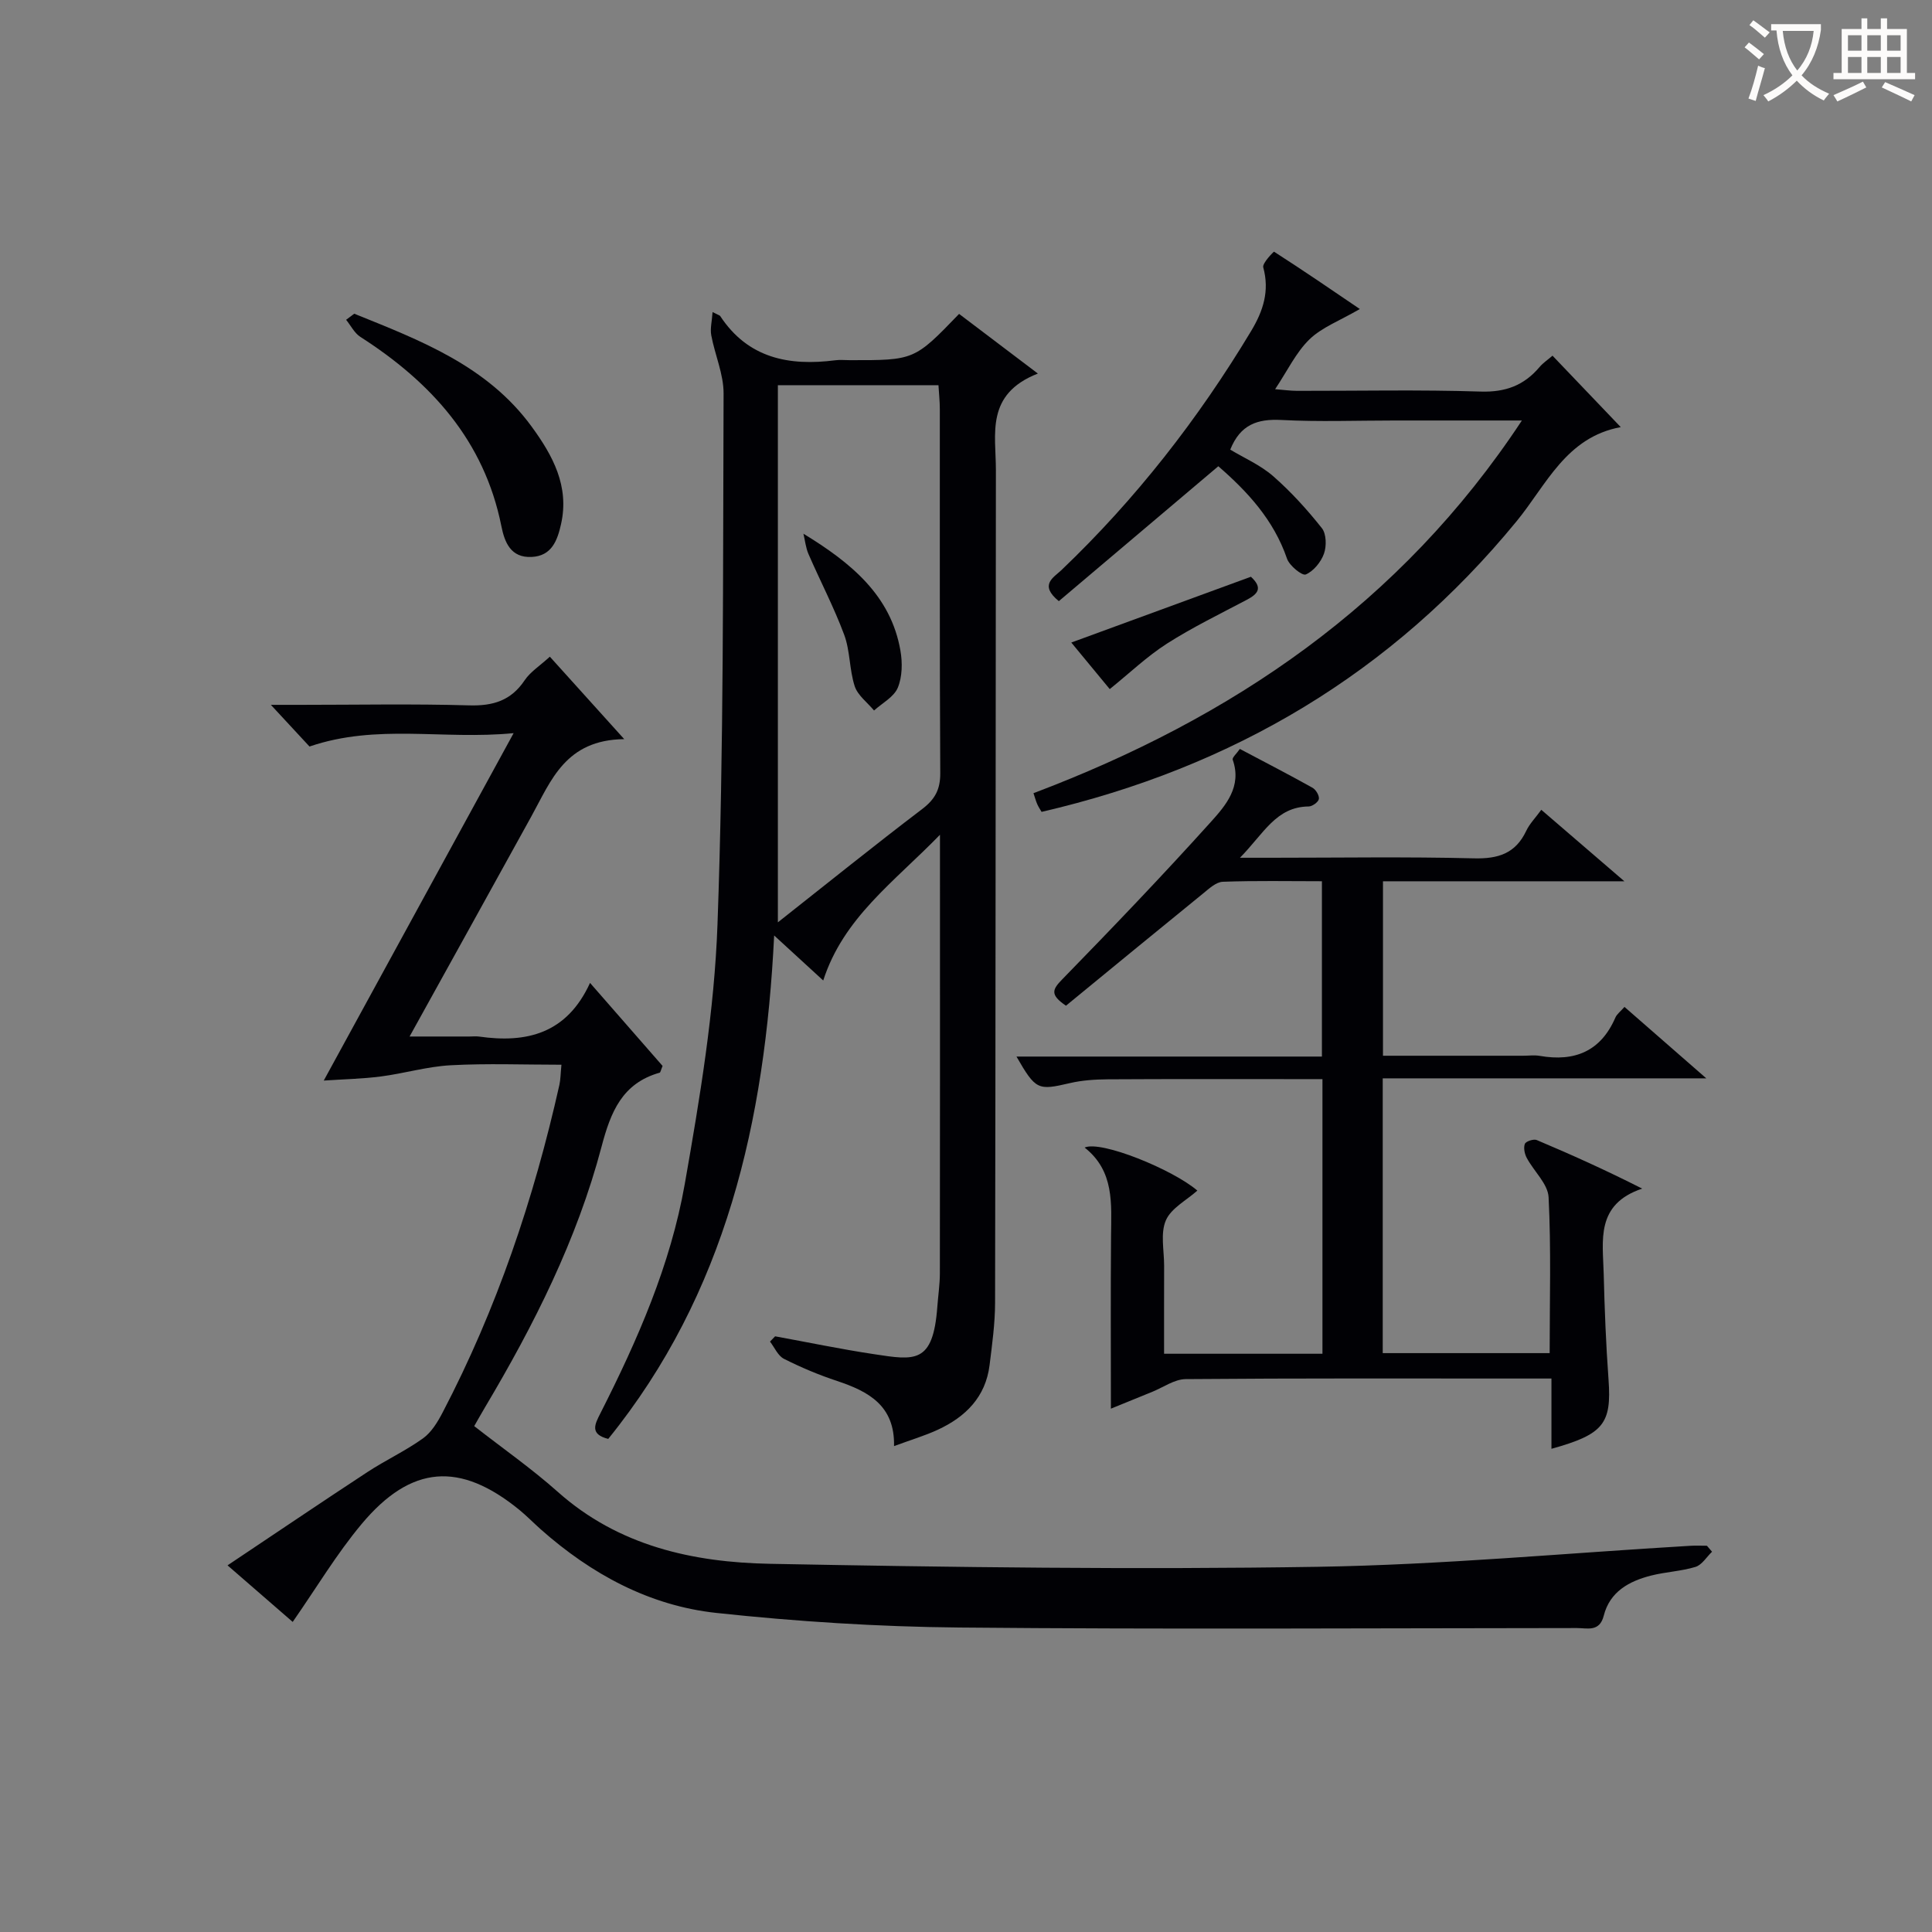
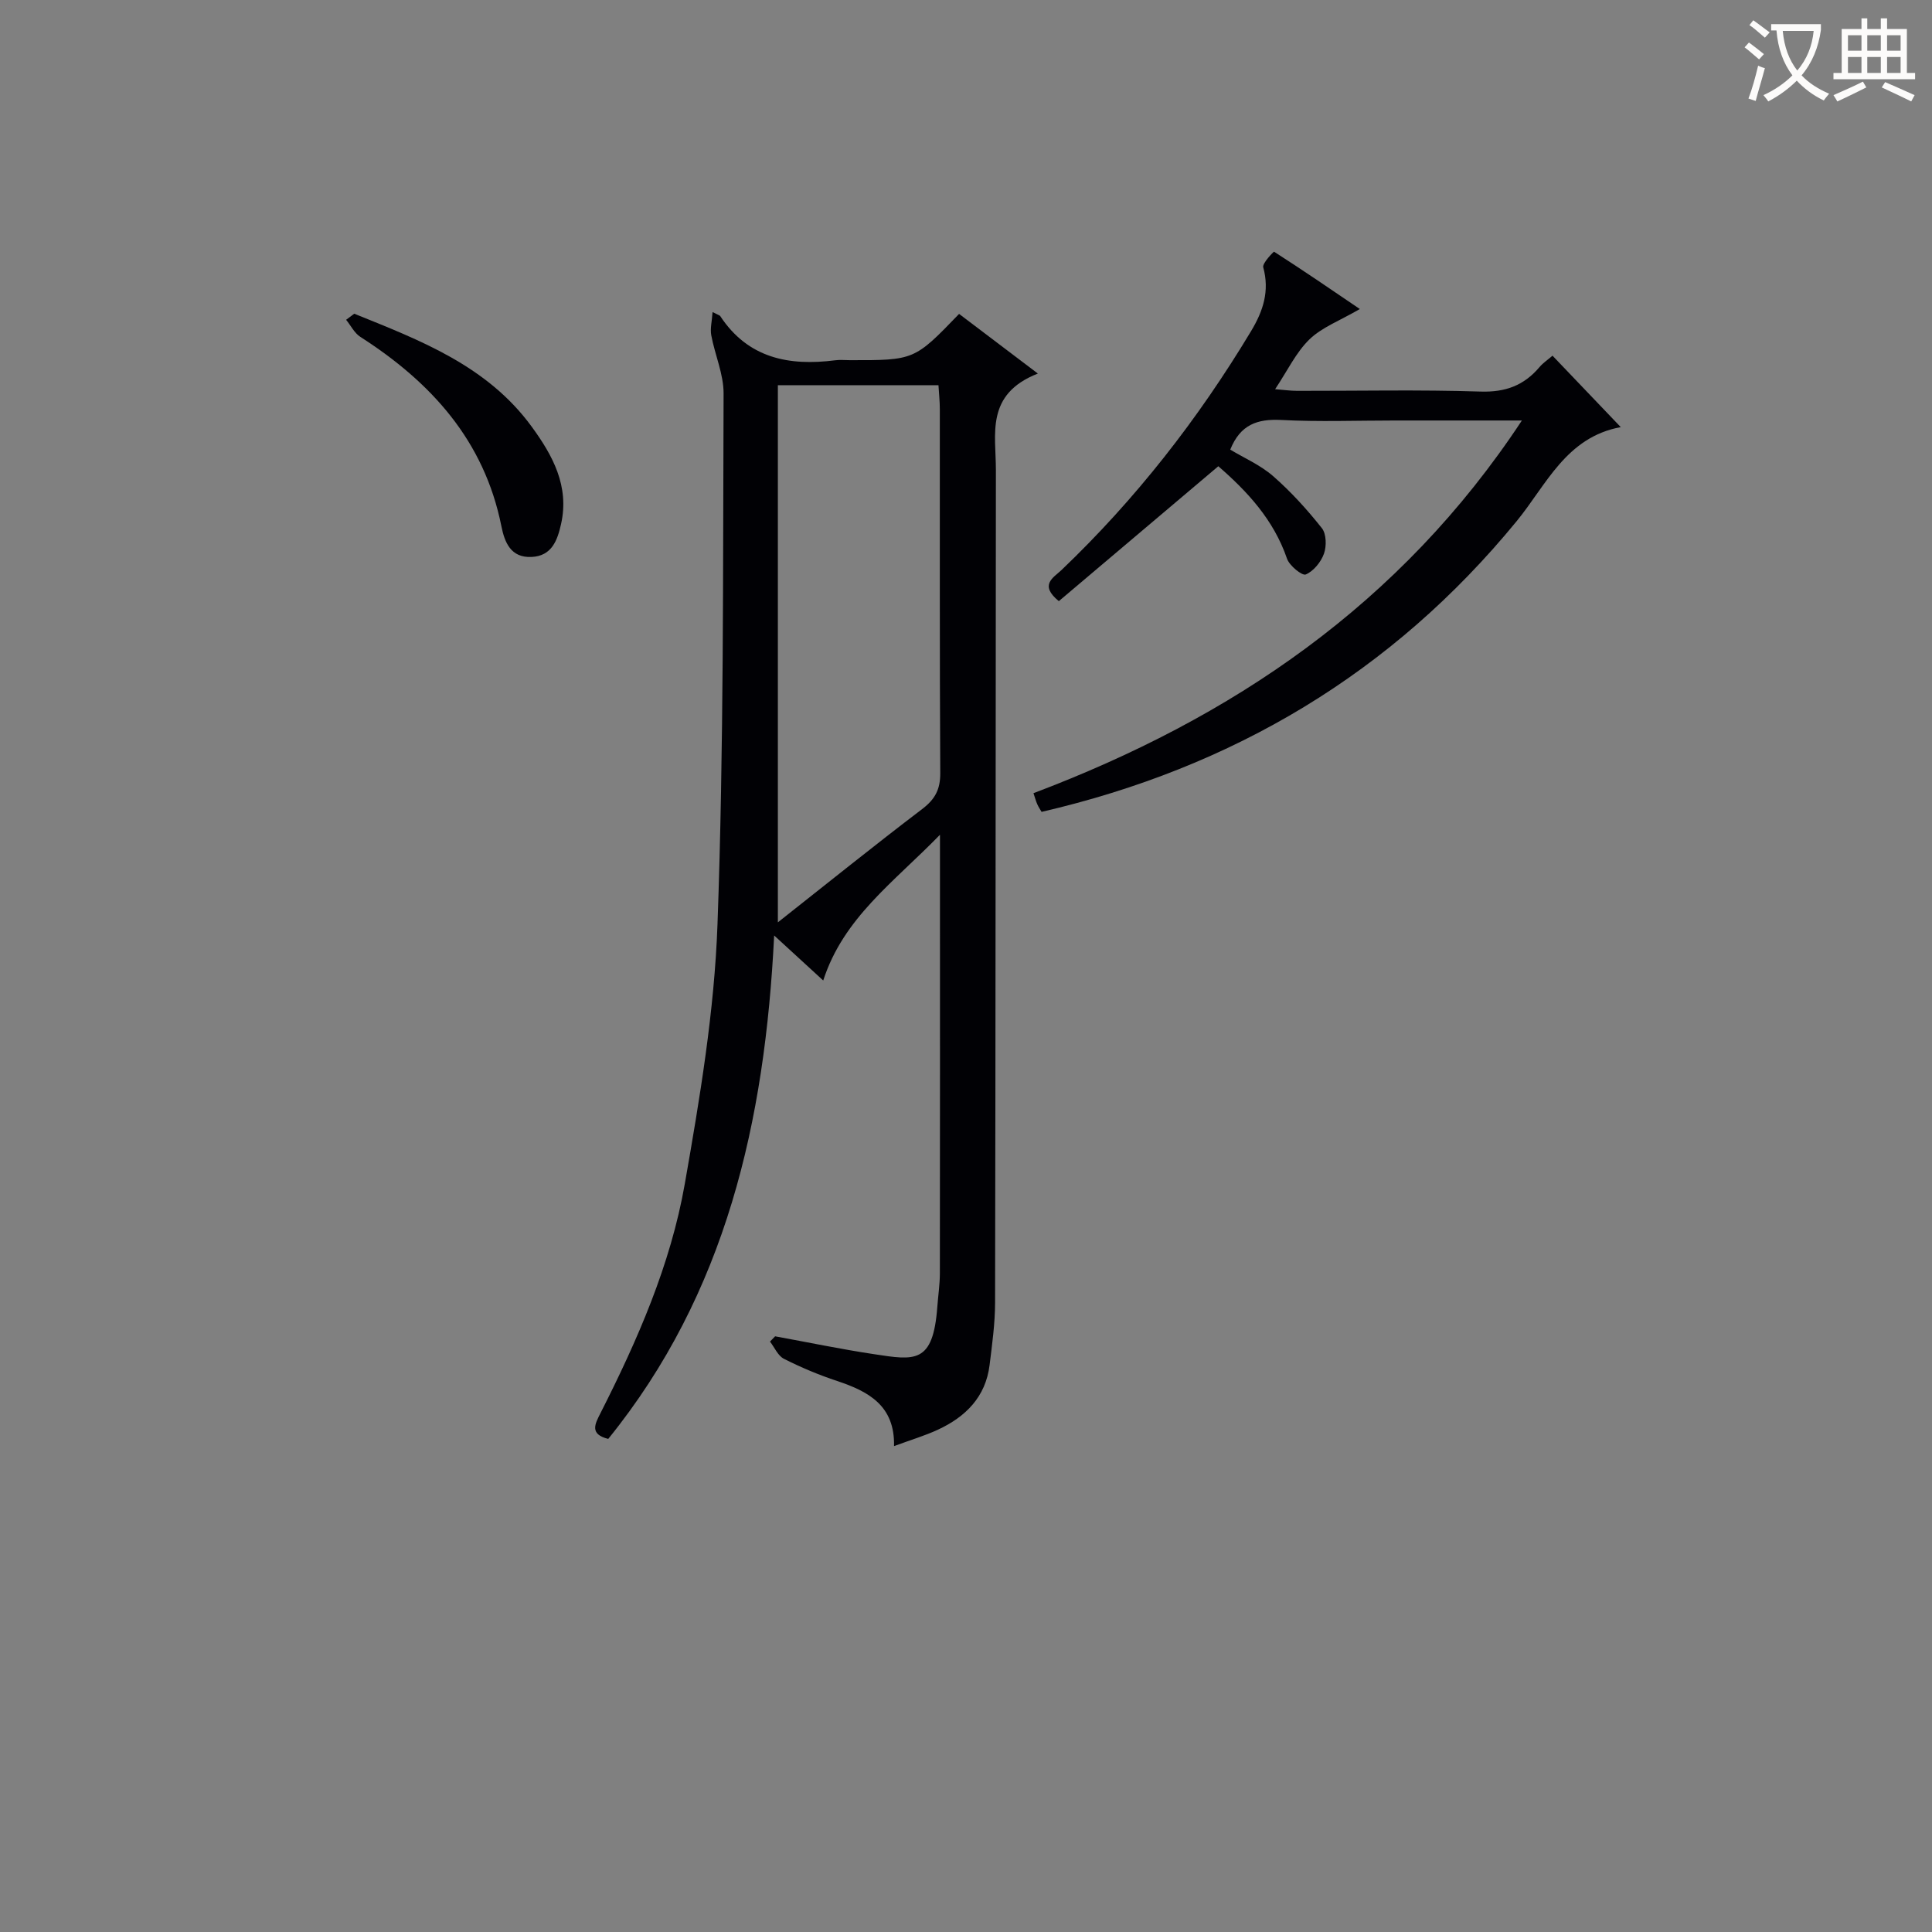
<svg xmlns="http://www.w3.org/2000/svg" enable-background="new 0 0 400 400" viewBox="0 0 400 400">
  <rect x="0" y="0" width="400" height="400" fill="#808080" stroke="none" />
  <g fill="#010105">
-     <path d="m106.34 151.79c-14.64 1.43-28.27-2.01-42.26 2.77-2.02-2.18-4.57-4.93-8-8.63h6.1c11.66 0 23.33-.23 34.98.11 4.94.14 8.64-.99 11.46-5.19 1.17-1.75 3.12-2.97 5.22-4.89 4.6 5.1 9.37 10.38 15.4 17.07-12.19.14-15.15 8.61-19.21 15.96-8.19 14.85-16.41 29.68-25.23 45.61h12.39c.67 0 1.34-.08 2 .01 9.81 1.4 18.15-.57 22.97-11.11 5.48 6.27 10.33 11.82 15.02 17.19-.35.83-.42 1.34-.61 1.4-7.77 2.19-10.14 8.16-12.03 15.33-5.08 19.25-13.99 36.91-24.13 53.96-.84 1.41-1.63 2.84-2.23 3.88 5.94 4.64 11.91 8.81 17.3 13.61 12.6 11.22 27.99 14.6 43.94 14.9 37.79.72 75.61 1.22 113.4.62 25.74-.41 51.44-2.84 77.16-4.35 1.14-.07 2.28-.01 3.42-.01.35.41.7.82 1.06 1.24-1.13 1.08-2.09 2.73-3.43 3.14-2.99.91-6.21 1.03-9.25 1.81-4.53 1.16-8.49 3.34-9.74 8.29-.87 3.43-3.4 2.56-5.56 2.56-42.65.03-85.3.29-127.95-.11-16.75-.16-33.55-1.23-50.21-3.02-13.87-1.49-25.92-8.05-36.39-17.33-1.49-1.33-2.89-2.77-4.43-4.03-12.27-9.99-22.36-9.31-32.62 2.94-5.18 6.19-9.36 13.22-14.28 20.28-4.14-3.6-8.48-7.36-13.49-11.71 9.92-6.63 19.39-13.04 28.95-19.31 3.75-2.46 7.87-4.37 11.5-6.97 1.75-1.25 3.05-3.39 4.08-5.37 11.22-21.47 18.88-44.21 24.17-67.8.25-1.11.24-2.28.43-4.2-7.78 0-15.37-.3-22.93.11-4.84.26-9.61 1.69-14.44 2.32-3.79.49-7.63.57-11.84.85 13.26-24.29 25.98-47.54 39.31-71.93z" />
    <path d="m198.57 64.99c5.04 3.81 10.09 7.64 16.31 12.35-10.93 4.29-8.68 12.55-8.69 19.99-.06 57.47-.06 114.94-.17 172.41-.01 4.3-.61 8.61-1.14 12.9-.82 6.6-4.97 10.71-10.71 13.37-2.68 1.24-5.55 2.09-9.07 3.39.19-8.38-5.28-11.32-11.78-13.48-3.77-1.25-7.47-2.8-11.01-4.59-1.25-.63-1.95-2.35-2.89-3.57.35-.36.71-.73 1.06-1.09 6.81 1.24 13.59 2.66 20.43 3.69 8.49 1.29 12.27 2.07 13.15-9.77.17-2.32.52-4.63.53-6.94.04-27.99.02-55.97.02-83.96 0-1.77 0-3.55 0-6.86-9.63 9.9-19.96 17.16-24.17 30.17-3.33-3.05-6.43-5.9-10.16-9.32-1.9 38.49-9.96 74.11-34.35 104.23-3.92-.98-2.74-3.09-1.64-5.27 7.69-15.16 14.55-30.77 17.49-47.54 3.12-17.78 6.13-35.76 6.77-53.75 1.32-36.59 1.11-73.23 1.26-109.86.02-4.02-1.8-8.02-2.55-12.07-.26-1.38.14-2.87.27-4.81 1.28.65 1.49.69 1.57.81 5.76 8.76 14.24 10.4 23.84 9.17.98-.13 2-.02 3-.02 13.37.02 13.37.02 22.63-9.58zm-37.52 125.97c10.26-8.09 19.95-15.91 29.87-23.45 2.66-2.02 3.77-4.06 3.75-7.43-.14-25.13-.07-50.25-.09-75.38 0-1.6-.18-3.21-.28-4.95-11.18 0-21.91 0-33.25 0z" />
-     <path d="m230 291.65c0-12.57-.07-24.16.03-35.75.05-6.66.73-13.42-5.47-18.31 3.39-1.53 18.28 4.56 23.34 8.91-2.25 2.01-5.43 3.64-6.52 6.16-1.16 2.68-.36 6.22-.36 9.38-.02 5.97-.01 11.95-.01 18.24h32.79c0-18.91 0-37.53 0-56.86-1.86 0-3.64 0-5.41 0-13 0-25.99-.04-38.99.04-2.64.02-5.35.19-7.91.79-6.61 1.54-7.04 1.44-11.04-5.5h63.24c0-12.33 0-24.04 0-36.3-6.94 0-13.74-.14-20.52.11-1.4.05-2.86 1.43-4.1 2.44-9.53 7.74-19.01 15.54-28.37 23.22-3.36-2.27-2.81-3.36-.83-5.4 10.44-10.71 20.79-21.51 30.8-32.62 3.07-3.41 6.51-7.34 4.55-12.9-.16-.44.83-1.29 1.48-2.24 5.1 2.7 10.11 5.28 15.03 8.03.71.39 1.44 1.62 1.33 2.33-.1.63-1.35 1.54-2.1 1.55-6.77.06-9.3 5.6-14.24 10.62h6.44c14 0 28-.23 41.98.12 5.04.13 8.63-.99 10.85-5.69.69-1.46 1.89-2.67 3.12-4.36 5.54 4.77 10.83 9.32 17.2 14.8-17.58 0-33.62 0-49.98 0v36.12h28.99c1.17 0 2.36-.17 3.49.03 7.21 1.25 12.61-.94 15.64-7.94.31-.71 1.03-1.23 1.88-2.2 5.39 4.7 10.59 9.25 16.94 14.79-23.18 0-44.96 0-66.99 0v56.89h34.56c0-10.77.32-21.54-.22-32.27-.14-2.77-3.04-5.37-4.52-8.14-.45-.84-.71-2.12-.39-2.92.22-.53 1.82-1.06 2.47-.78 7.11 3 14.14 6.16 21.82 10.05-9.71 3.25-8.14 10.79-7.97 17.65.18 7.31.47 14.62 1 21.91.65 9.09-1 11.31-11.82 14.31 0-4.66 0-9.21 0-14.55-2.24 0-4 0-5.75 0-23.33 0-46.65-.08-69.97.12-2.32.02-4.63 1.7-6.93 2.63-2.93 1.18-5.84 2.38-8.56 3.49z" />
    <path d="m252.24 96.53c-11.33 9.59-22.23 18.81-33.02 27.93-4.14-3.38-1.1-4.87.52-6.41 15.39-14.69 28.34-31.29 39.29-49.51 2.51-4.18 3.85-8.29 2.51-13.2-.23-.85 2.17-3.27 2.24-3.23 6.04 3.88 11.97 7.93 17.76 11.87-4.18 2.43-7.86 3.79-10.43 6.28-2.79 2.71-4.55 6.48-7.11 10.32 1.81.14 3.19.34 4.57.34 12.66.02 25.34-.26 37.99.15 5.14.16 8.96-1.27 12.17-5.06.73-.87 1.72-1.52 2.7-2.37 4.63 4.85 9.14 9.57 14.13 14.79-11.35 2.09-15.41 12-21.59 19.52-25.76 31.41-58.7 50.96-98.32 60.14-.31-.53-.66-1.04-.9-1.6-.27-.6-.43-1.24-.78-2.27 41.03-15.51 75.98-39.04 101.12-77.16-9.49 0-17.92 0-26.36 0-7.83 0-15.68.3-23.49-.11-4.9-.25-8.44.94-10.53 6.14 2.85 1.72 6.23 3.18 8.88 5.49 3.69 3.23 7.04 6.92 10.09 10.77.94 1.19.99 3.73.43 5.29-.62 1.73-2.16 3.62-3.77 4.3-.75.31-3.38-1.82-3.88-3.28-2.76-8.05-8.21-13.91-14.22-19.13z" />
    <path d="m73.34 64.95c13.67 5.52 27.53 10.77 36.73 23.37 4.37 5.98 7.85 12.34 6.09 20.18-.75 3.36-1.91 6.61-6.09 6.81-4.33.21-5.6-3.03-6.27-6.4-3.55-17.69-14.53-29.76-29.19-39.16-1.23-.79-1.98-2.34-2.95-3.54.56-.42 1.12-.84 1.68-1.26z" />
-     <path d="m229.76 142.67c-2.27-2.75-4.88-5.91-7.96-9.64 12.72-4.66 24.93-9.13 37.19-13.62 2.54 2.35 1.42 3.57-.87 4.78-5.57 2.94-11.25 5.7-16.54 9.08-4.12 2.64-7.7 6.08-11.82 9.4z" />
-     <path d="m166.34 110.5c9.87 6.02 18.09 12.77 20.08 24.18.44 2.49.4 5.43-.54 7.7-.8 1.92-3.21 3.18-4.92 4.72-1.38-1.66-3.37-3.12-4-5.02-1.12-3.43-.93-7.3-2.18-10.66-2.12-5.7-4.97-11.13-7.4-16.73-.56-1.3-.7-2.78-1.04-4.19z" />
  </g>
  <path d="m362.1 8.8c1.1.8 2.1 1.6 3.1 2.4l-1 1.1c-1.3-1.1-2.3-2-3-2.5zm1.9 4.8c.5.2.9.4 1.4.5-.6 2.3-1.3 4.5-1.9 6.8l-1.5-.5c.8-2.1 1.4-4.3 2-6.8zm-1-9.4c1.3.9 2.4 1.8 3.4 2.5l-1 1.1c-1.4-1.2-2.4-2.1-3.2-2.6zm3.7 2.2v-1.4h10.3v1.2c-.5 3.6-1.8 6.8-4 9.4 1.5 1.6 3.4 2.8 5.7 3.8-.3.4-.7.8-1.1 1.4-2.3-1.1-4.1-2.5-5.6-4.1-1.6 1.6-3.6 3.1-5.9 4.3-.3-.5-.7-.9-1-1.3 2.4-1.1 4.4-2.5 6-4.1-1.9-2.5-3-5.6-3.3-9.3h-1.1zm8.8 0h-6.4c.3 3.3 1.3 6 3 8.2 2-2.3 3.1-5.1 3.4-8.2z" fill="#fcfbfa" />
  <path d="m385.3 3.8h1.3v2.2h2.8v-2.2h1.3v2.2h4.1v9.1h1.7v1.3h-16.9v-1.3h1.7v-9.1h4.1v-2.2zm.4 13.1.7 1.2c-1.8.9-3.8 1.9-6 2.9-.2-.4-.5-.8-.8-1.3 2.3-1 4.3-1.9 6.1-2.8zm-3.1-6.4h2.8v-3.2h-2.8zm0 4.6h2.8v-3.3h-2.8zm4-4.6h2.8v-3.2h-2.8zm0 4.6h2.8v-3.3h-2.8zm3.7 1.9c2.1.9 4.1 1.8 6.1 2.7l-.7 1.3c-2.2-1.1-4.2-2-6.1-2.9zm3.2-9.7h-2.8v3.2h2.8zm-2.8 7.8h2.8v-3.3h-2.8z" fill="#fcfbfa" />
</svg>